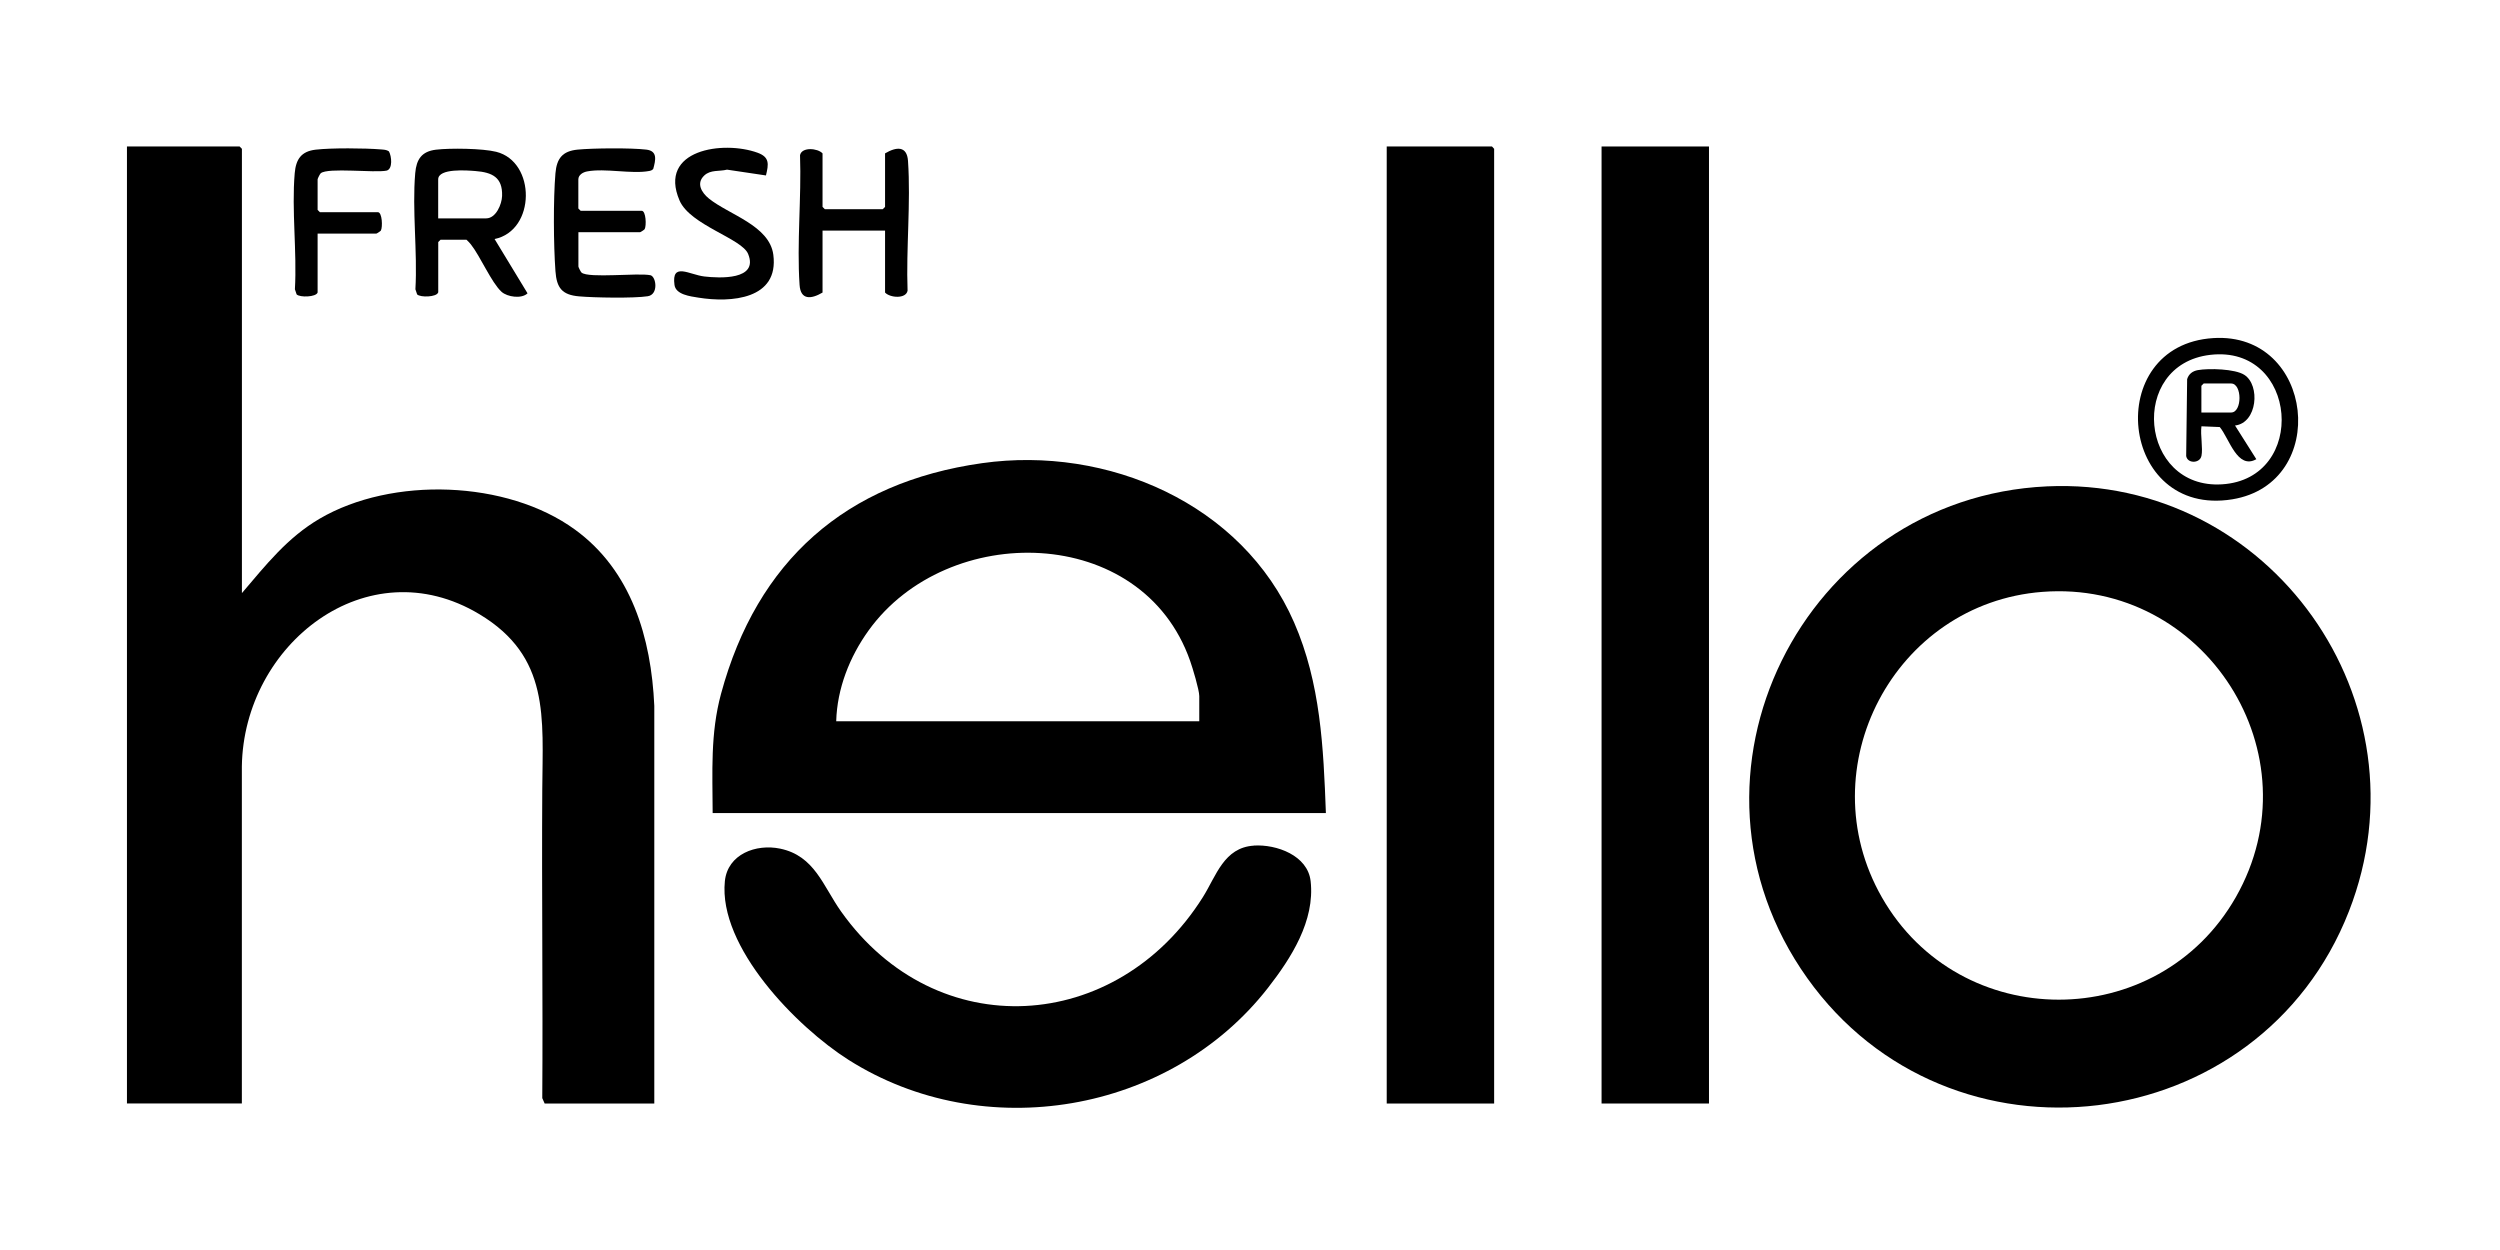
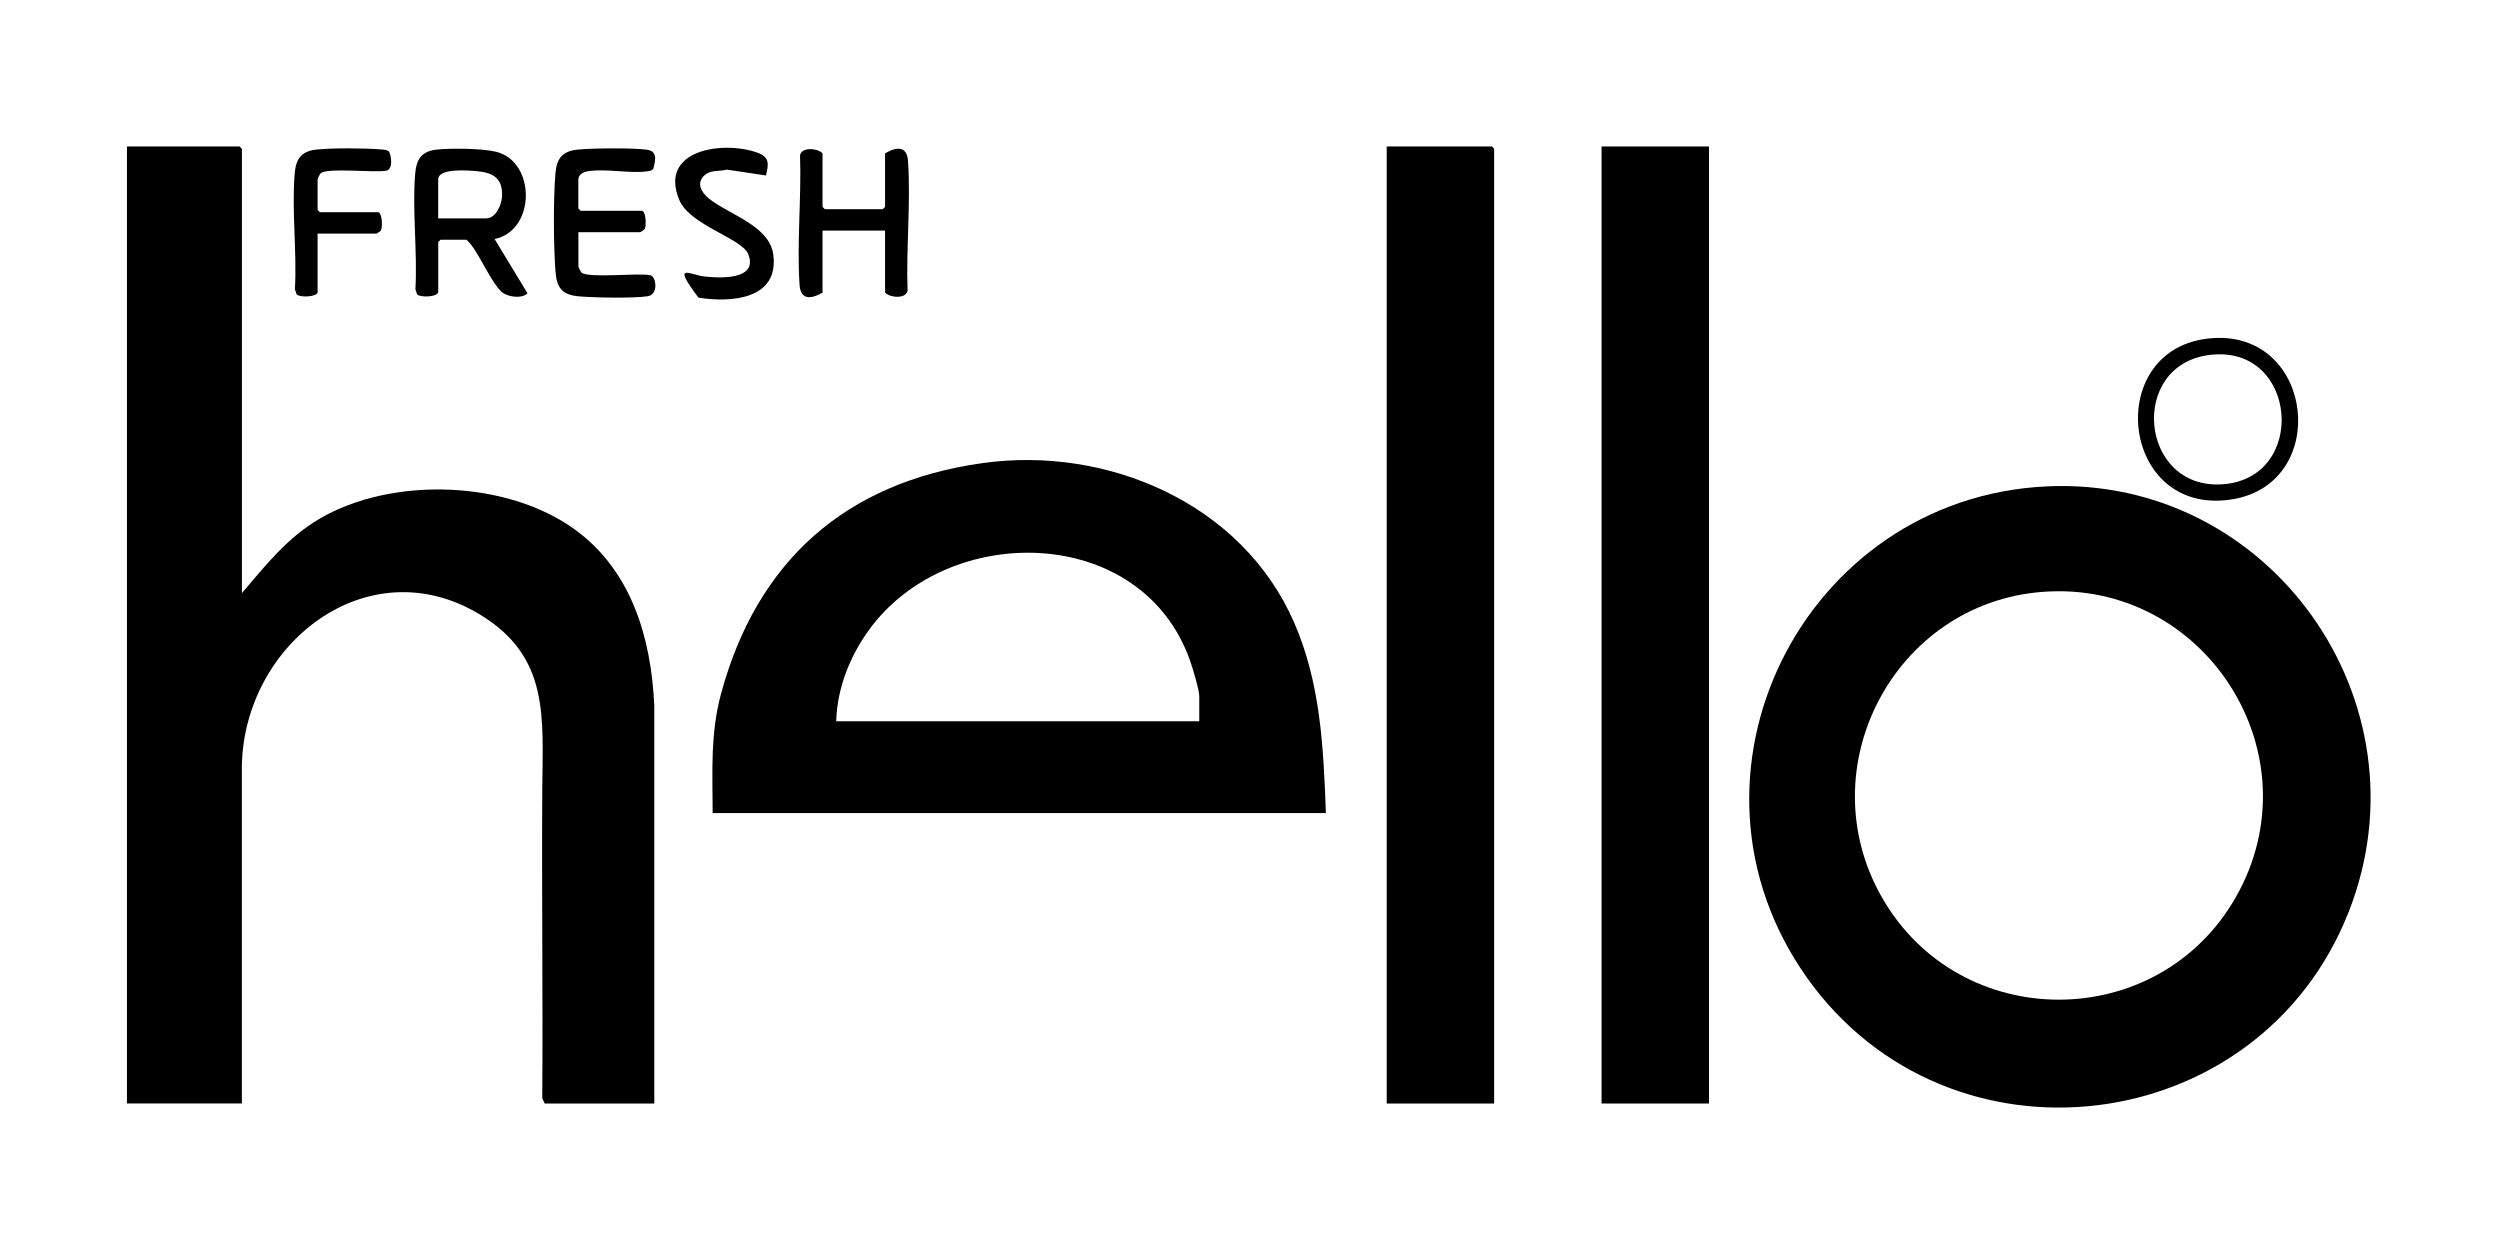
<svg xmlns="http://www.w3.org/2000/svg" width="256" height="128" viewBox="0 0 256 128" fill="none">
  <path d="M24.772 60.733C27.226 57.855 29.419 55.056 32.73 53.115C40.131 48.781 51.903 49.153 58.879 54.232C64.657 58.433 66.686 65.306 67 72.279V113H55.771L55.529 112.448C55.601 101.926 55.463 91.403 55.529 80.881C55.574 73.456 56.327 67.24 49.089 62.893C37.605 56 24.943 65.964 24.766 78.488V112.993H13V15H24.537L24.772 15.239V60.733Z" fill="black" />
  <path d="M209.61 49.804C232.468 48.746 248.91 71.879 240.529 93.32C231.393 116.695 199.615 120.6 185.06 100.152C170.356 79.488 184.604 50.961 209.61 49.804ZM209.148 60.607C193.995 61.769 185.125 78.587 192.699 91.877C200.676 105.866 220.967 105.86 228.945 91.877C237.28 77.254 225.767 59.333 209.155 60.607H209.148Z" fill="black" />
  <path d="M135.764 83.256H72.976C72.963 79.063 72.728 75.125 73.835 71.043C77.521 57.433 86.586 49.4 100.567 47.427C113.389 45.618 127.195 51.542 132.515 63.735C135.23 69.953 135.523 76.549 135.771 83.256H135.764ZM122.805 73.865V71.278C122.805 70.645 122.122 68.385 121.868 67.673C116.945 53.619 97.005 53.344 88.936 64.571C87.002 67.262 85.719 70.508 85.628 73.858H122.805V73.865Z" fill="black" />
  <path d="M153 113H142V15H152.78L153 15.24V113Z" fill="black" />
  <path d="M175 15H164V113H175V15Z" fill="black" />
-   <path d="M128.399 86.586C130.711 86.442 133.908 87.592 134.208 90.224C134.67 94.293 132.202 98.126 129.825 101.176C119.784 114.042 100.697 117.282 86.892 108.53C81.604 105.18 73.542 96.977 74.226 90.23C74.512 87.448 77.436 86.39 79.885 86.9C83.427 87.638 84.274 90.727 86.123 93.333C95.872 107.08 114.366 105.885 123.177 91.863C124.544 89.688 125.326 86.789 128.393 86.593L128.399 86.586Z" fill="black" />
  <path d="M44.863 29.95C44.72 30.427 43.046 30.479 42.714 30.146L42.538 29.623C42.76 25.783 42.193 21.518 42.519 17.73C42.643 16.313 43.177 15.504 44.648 15.327C46.12 15.151 49.422 15.197 50.809 15.543C54.898 16.561 54.872 23.608 50.646 24.477L54.019 30.035C53.426 30.623 51.955 30.42 51.356 29.878C50.327 28.944 49.187 26.253 48.223 25.032C48.087 24.856 47.93 24.706 47.768 24.549H45.111L44.876 24.784V29.95H44.863ZM44.863 22.361H49.786C50.789 22.361 51.388 20.911 51.414 20.069C51.479 18.142 50.385 17.652 48.692 17.515C47.885 17.45 44.87 17.201 44.87 18.371V22.361H44.863Z" fill="black" />
  <path d="M90.63 15.706C91.789 15.02 92.876 14.916 92.98 16.483C93.273 20.781 92.778 25.437 92.935 29.767C92.772 30.629 91.138 30.505 90.63 29.957V23.615H84.228V29.957C83.069 30.642 81.982 30.747 81.877 29.18C81.584 24.882 82.079 20.226 81.923 15.896C82.086 15.033 83.72 15.158 84.228 15.706V21.186L84.463 21.421H90.395L90.63 21.186V15.706Z" fill="black" />
  <path d="M59.229 23.771V27.291C59.229 27.363 59.463 27.84 59.548 27.912C60.277 28.526 65.376 27.912 66.62 28.186C67.199 28.356 67.447 30.165 66.327 30.335C64.901 30.557 60.831 30.485 59.3 30.348C57.549 30.198 57.002 29.479 56.878 27.768C56.682 25.084 56.65 20.401 56.878 17.737C57.008 16.215 57.607 15.47 59.151 15.32C60.694 15.17 64.582 15.131 66.177 15.32C67.356 15.457 67.141 16.385 66.893 17.293C66.789 17.43 66.646 17.475 66.483 17.508C64.699 17.848 61.97 17.201 60.121 17.554C59.704 17.632 59.222 17.9 59.222 18.377V21.348L59.457 21.583H65.702C66.157 21.583 66.203 23.125 66.014 23.464C65.969 23.536 65.591 23.778 65.545 23.778H59.222L59.229 23.771Z" fill="black" />
  <path d="M226.639 34.62C237 33.967 238.654 49.484 228.586 51.13C216.995 53.017 215.224 35.338 226.639 34.62ZM226.327 36.337C217.907 37.317 219.072 50.124 227.532 49.595C236.368 49.047 235.326 35.286 226.327 36.337Z" fill="black" />
-   <path d="M78.433 17.966L74.447 17.372C73.659 17.574 72.767 17.358 72.116 17.972C71.269 18.769 71.836 19.716 72.591 20.33C74.63 21.982 78.797 23.086 79.188 26.084C79.787 30.662 74.851 31.015 71.523 30.479C70.677 30.342 69.205 30.172 69.068 29.18C68.743 26.802 70.599 28.135 72.123 28.311C73.646 28.487 77.71 28.709 76.609 26.006C75.965 24.412 70.67 23.06 69.583 20.526C67.349 15.314 74.07 14.361 77.579 15.641C78.817 16.091 78.719 16.803 78.433 17.966Z" fill="black" />
+   <path d="M78.433 17.966L74.447 17.372C73.659 17.574 72.767 17.358 72.116 17.972C71.269 18.769 71.836 19.716 72.591 20.33C74.63 21.982 78.797 23.086 79.188 26.084C79.787 30.662 74.851 31.015 71.523 30.479C68.743 26.802 70.599 28.135 72.123 28.311C73.646 28.487 77.71 28.709 76.609 26.006C75.965 24.412 70.67 23.06 69.583 20.526C67.349 15.314 74.07 14.361 77.579 15.641C78.817 16.091 78.719 16.803 78.433 17.966Z" fill="black" />
  <path d="M32.523 29.95C32.38 30.427 30.706 30.479 30.374 30.146L30.198 29.623C30.42 25.783 29.853 21.518 30.179 17.73C30.302 16.313 30.843 15.503 32.308 15.327C33.916 15.137 37.361 15.164 39.015 15.301C39.302 15.327 39.589 15.327 39.829 15.503C40.103 16.006 40.233 17.286 39.602 17.469C38.397 17.73 33.565 17.13 32.842 17.743C32.757 17.815 32.523 18.292 32.523 18.364V21.492L32.757 21.727H38.69C39.146 21.727 39.191 23.269 39.002 23.608C38.957 23.68 38.579 23.922 38.533 23.922H32.523V29.95Z" fill="black" />
-   <path d="M225.422 46.702C225.265 47.453 224.009 47.499 223.865 46.702L223.963 38.825C224.126 38.29 224.523 37.996 225.07 37.898C226.177 37.702 228.867 37.767 229.824 38.388C231.471 39.452 231.152 43.306 228.867 43.573L231.048 47.022C229.101 48.126 228.274 44.893 227.304 43.73L225.428 43.652C225.304 44.54 225.597 45.879 225.428 46.702H225.422ZM225.422 42.241H228.469C229.609 42.241 229.609 39.27 228.469 39.27H225.656L225.422 39.505V42.241Z" fill="black" />
</svg>